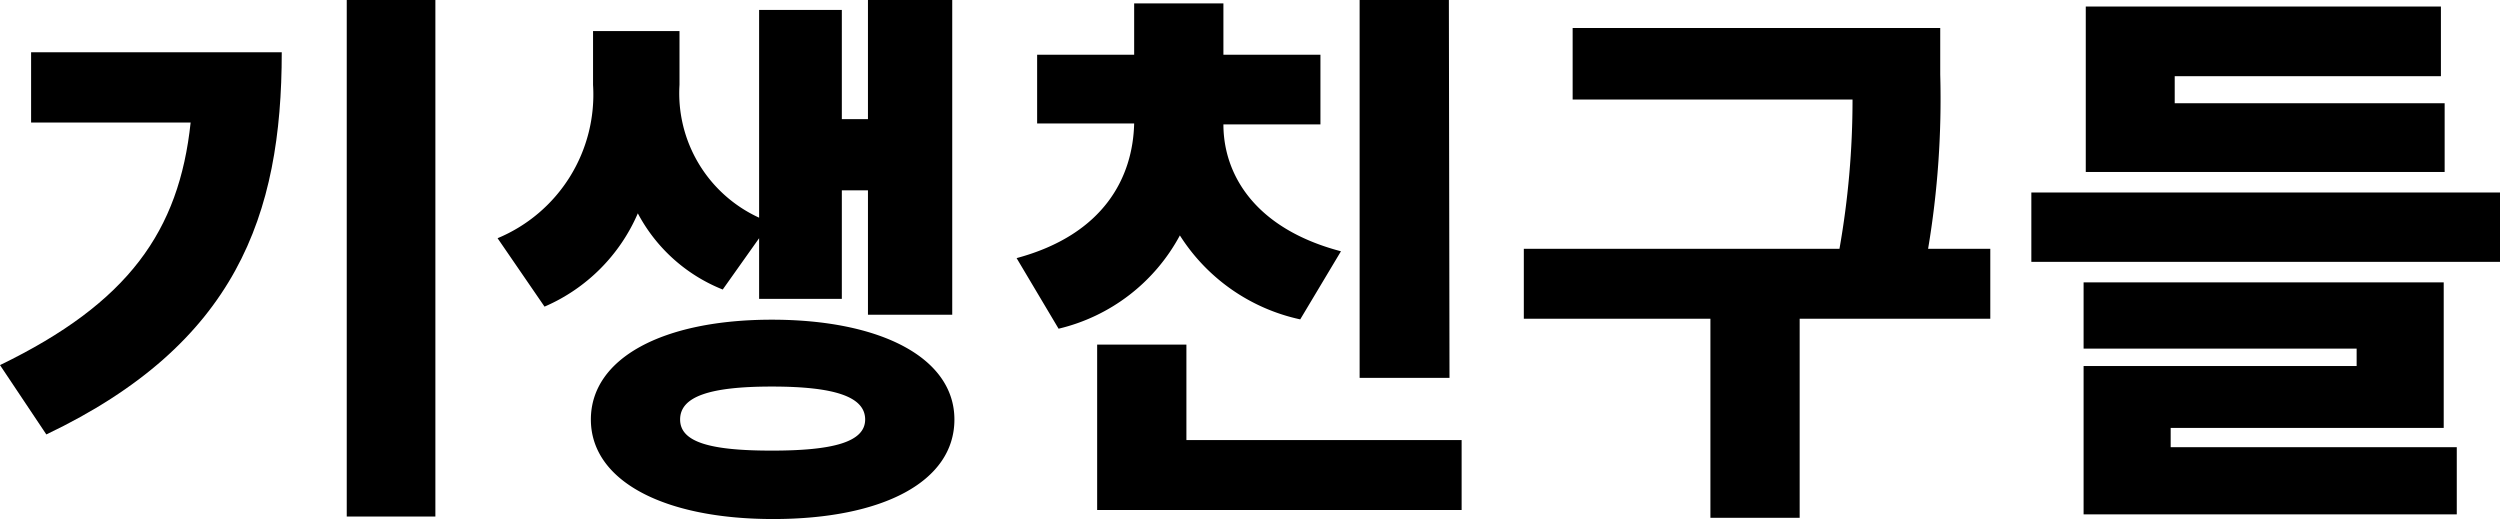
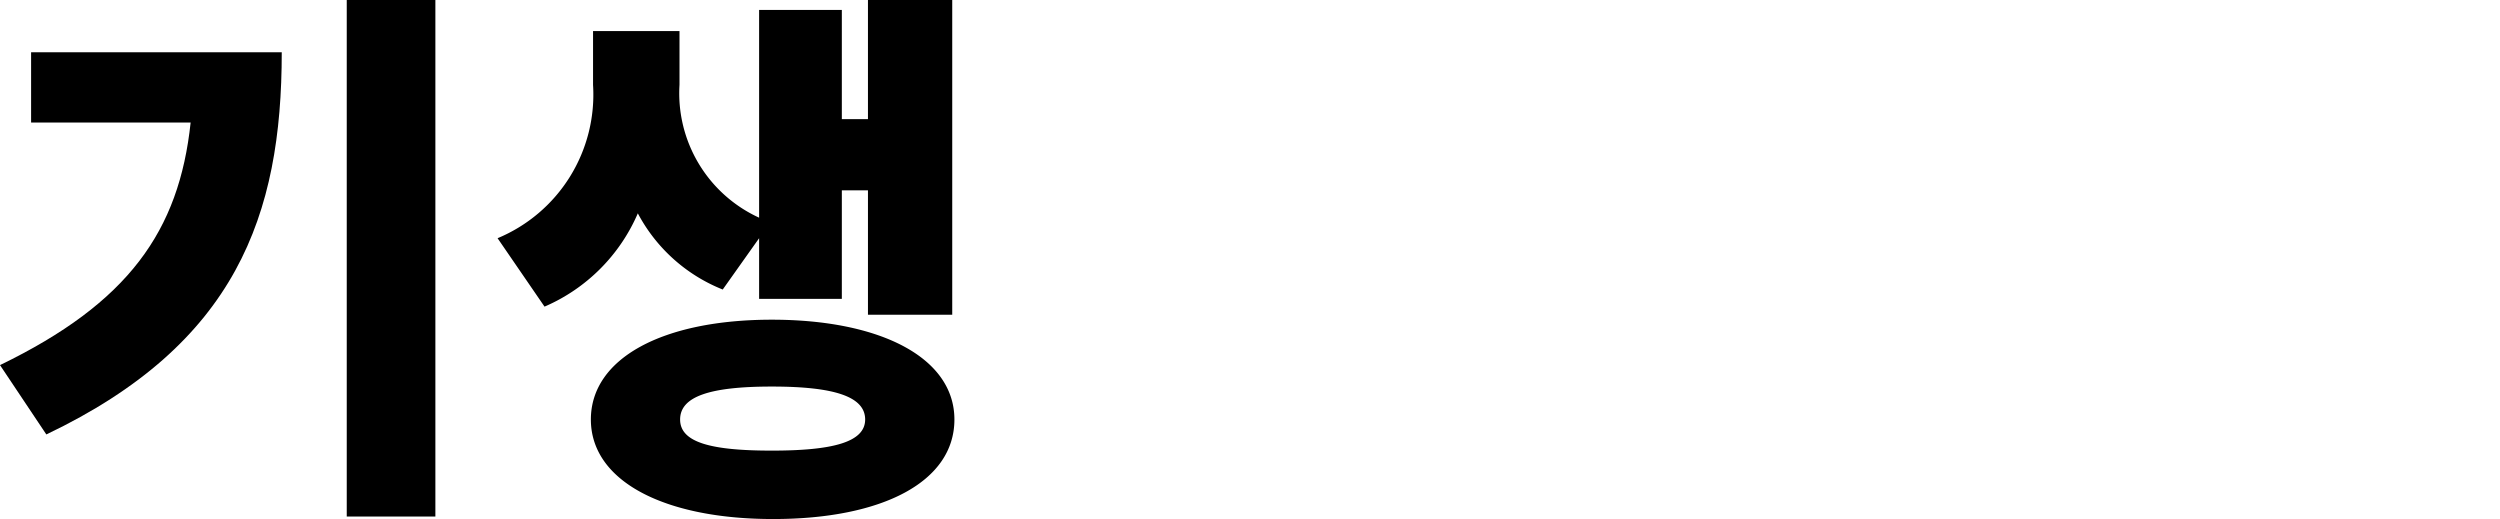
<svg xmlns="http://www.w3.org/2000/svg" viewBox="0 0 80.39 16.69">
  <title>자산 24</title>
  <g id="레이어_2" data-name="레이어 2">
    <g id="레이어_1-2" data-name="레이어 1">
      <path d="M9.06,1.68c0,5.25-1.47,9.38-7.57,12.29L0,11.74c4.13-2,5.76-4.31,6.13-7.8H1V1.68ZM14,0V16.61H11.15V0Z" />
      <path d="M23.24,9.31a5.31,5.31,0,0,1-2.73-2.45,5.74,5.74,0,0,1-3,3L16,7.66a5,5,0,0,0,3.07-4.93V1h2.78V2.73A4.4,4.4,0,0,0,24.41,7V.32h2.66V3.83h.84V0h2.71V10.12H27.91v-4h-.84V9.61H24.41V7.66Zm7.45,4.18c0,2-2.31,3.2-5.83,3.2S19,15.46,19,13.49s2.31-3.21,5.82-3.21S30.69,11.51,30.69,13.49Zm-2.87,0c0-.74-1-1.06-3-1.06s-2.95.32-2.95,1.06,1,1,2.95,1S27.82,14.22,27.82,13.49Z" />
-       <path d="M41.81,10.27a6.11,6.11,0,0,1-3.87-2.7,6,6,0,0,1-3.9,3L32.69,8.3c2.82-.76,3.74-2.61,3.78-4.33H33.35V1.76h3.12V.11h2.87V1.76h3.12V4H39.34c0,1.6,1,3.35,3.78,4.08ZM47,14.15V16.4H35.28V11.08h2.87v3.07Zm-.39-2H43.72V0h2.87Z" />
-       <path d="M64,10.25H57.87v6.4H55v-6.4H49V8H59.15a27.55,27.55,0,0,0,.42-4.8h-9V.9H62.39V2.39A29.13,29.13,0,0,1,62,8H64Z" />
-       <path d="M80.39,6.19V8.42H65.32V6.19ZM69.8,14.38H79v2.16H67V11.77h8.78v-.56H67V9.08H78.58v4.68H69.8Zm8.81-8.85H67.07V.21H78.49V2.45H69.93v.87h8.68Z" />
    </g>
  </g>
</svg>